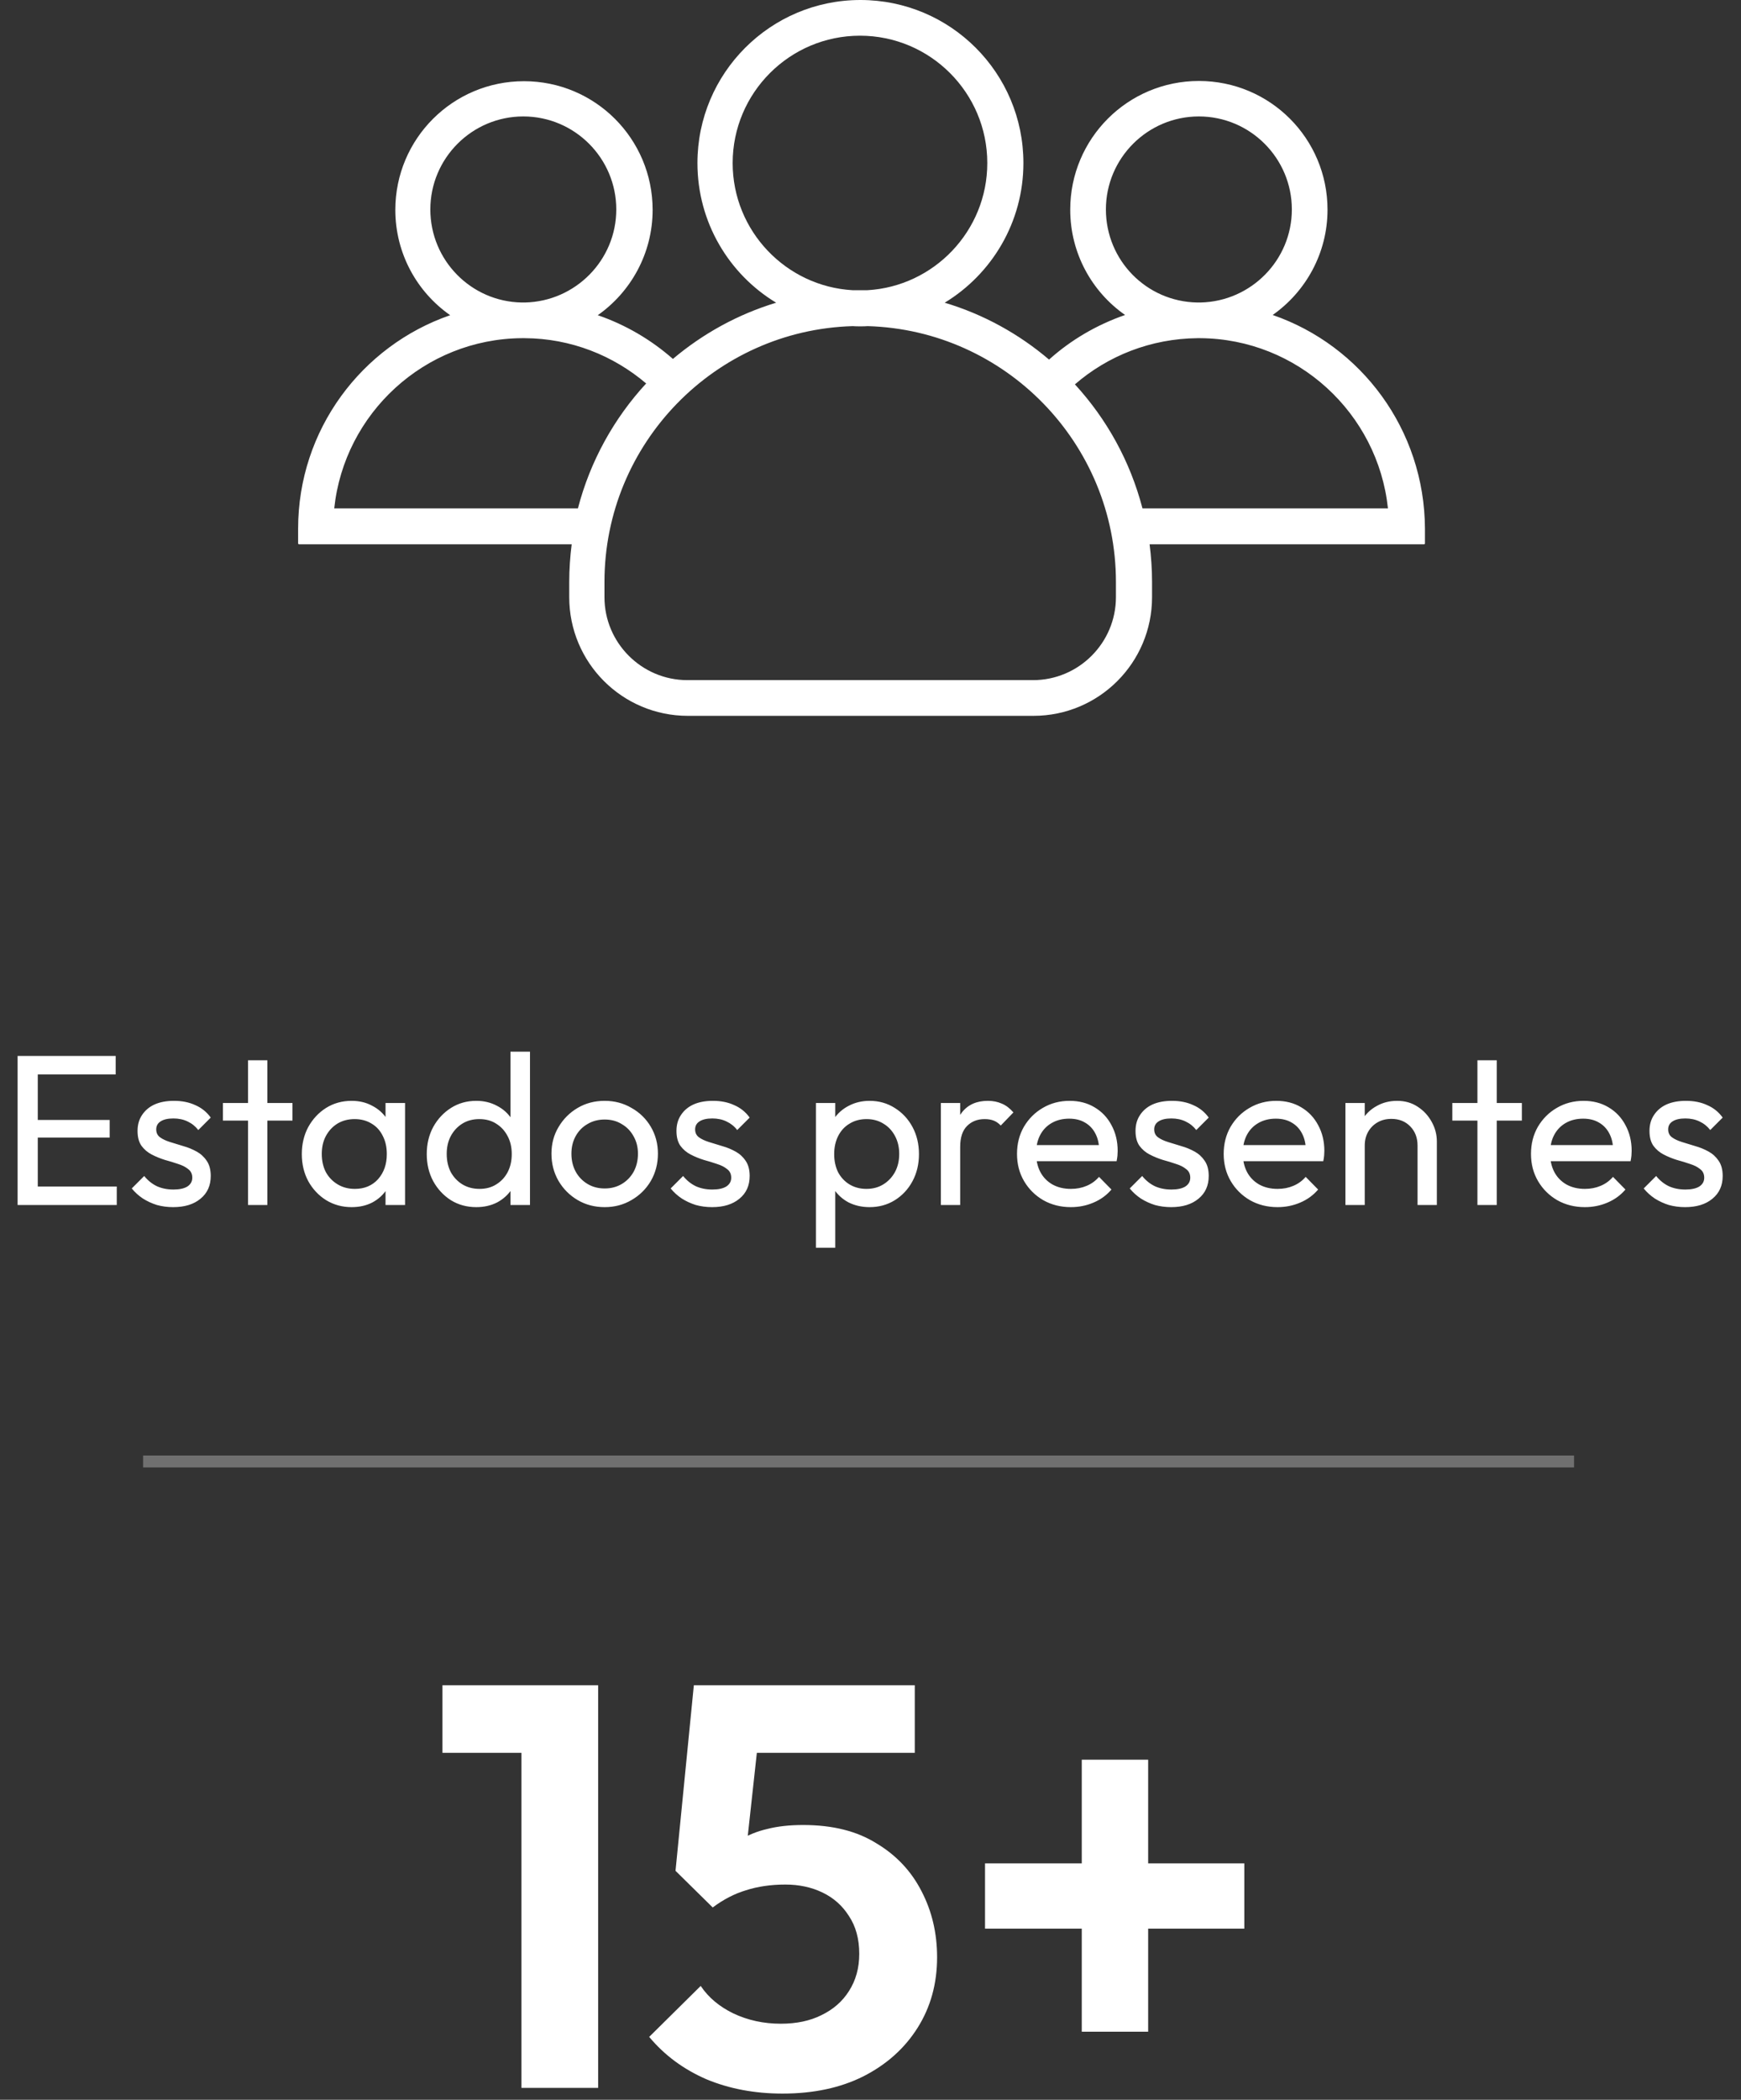
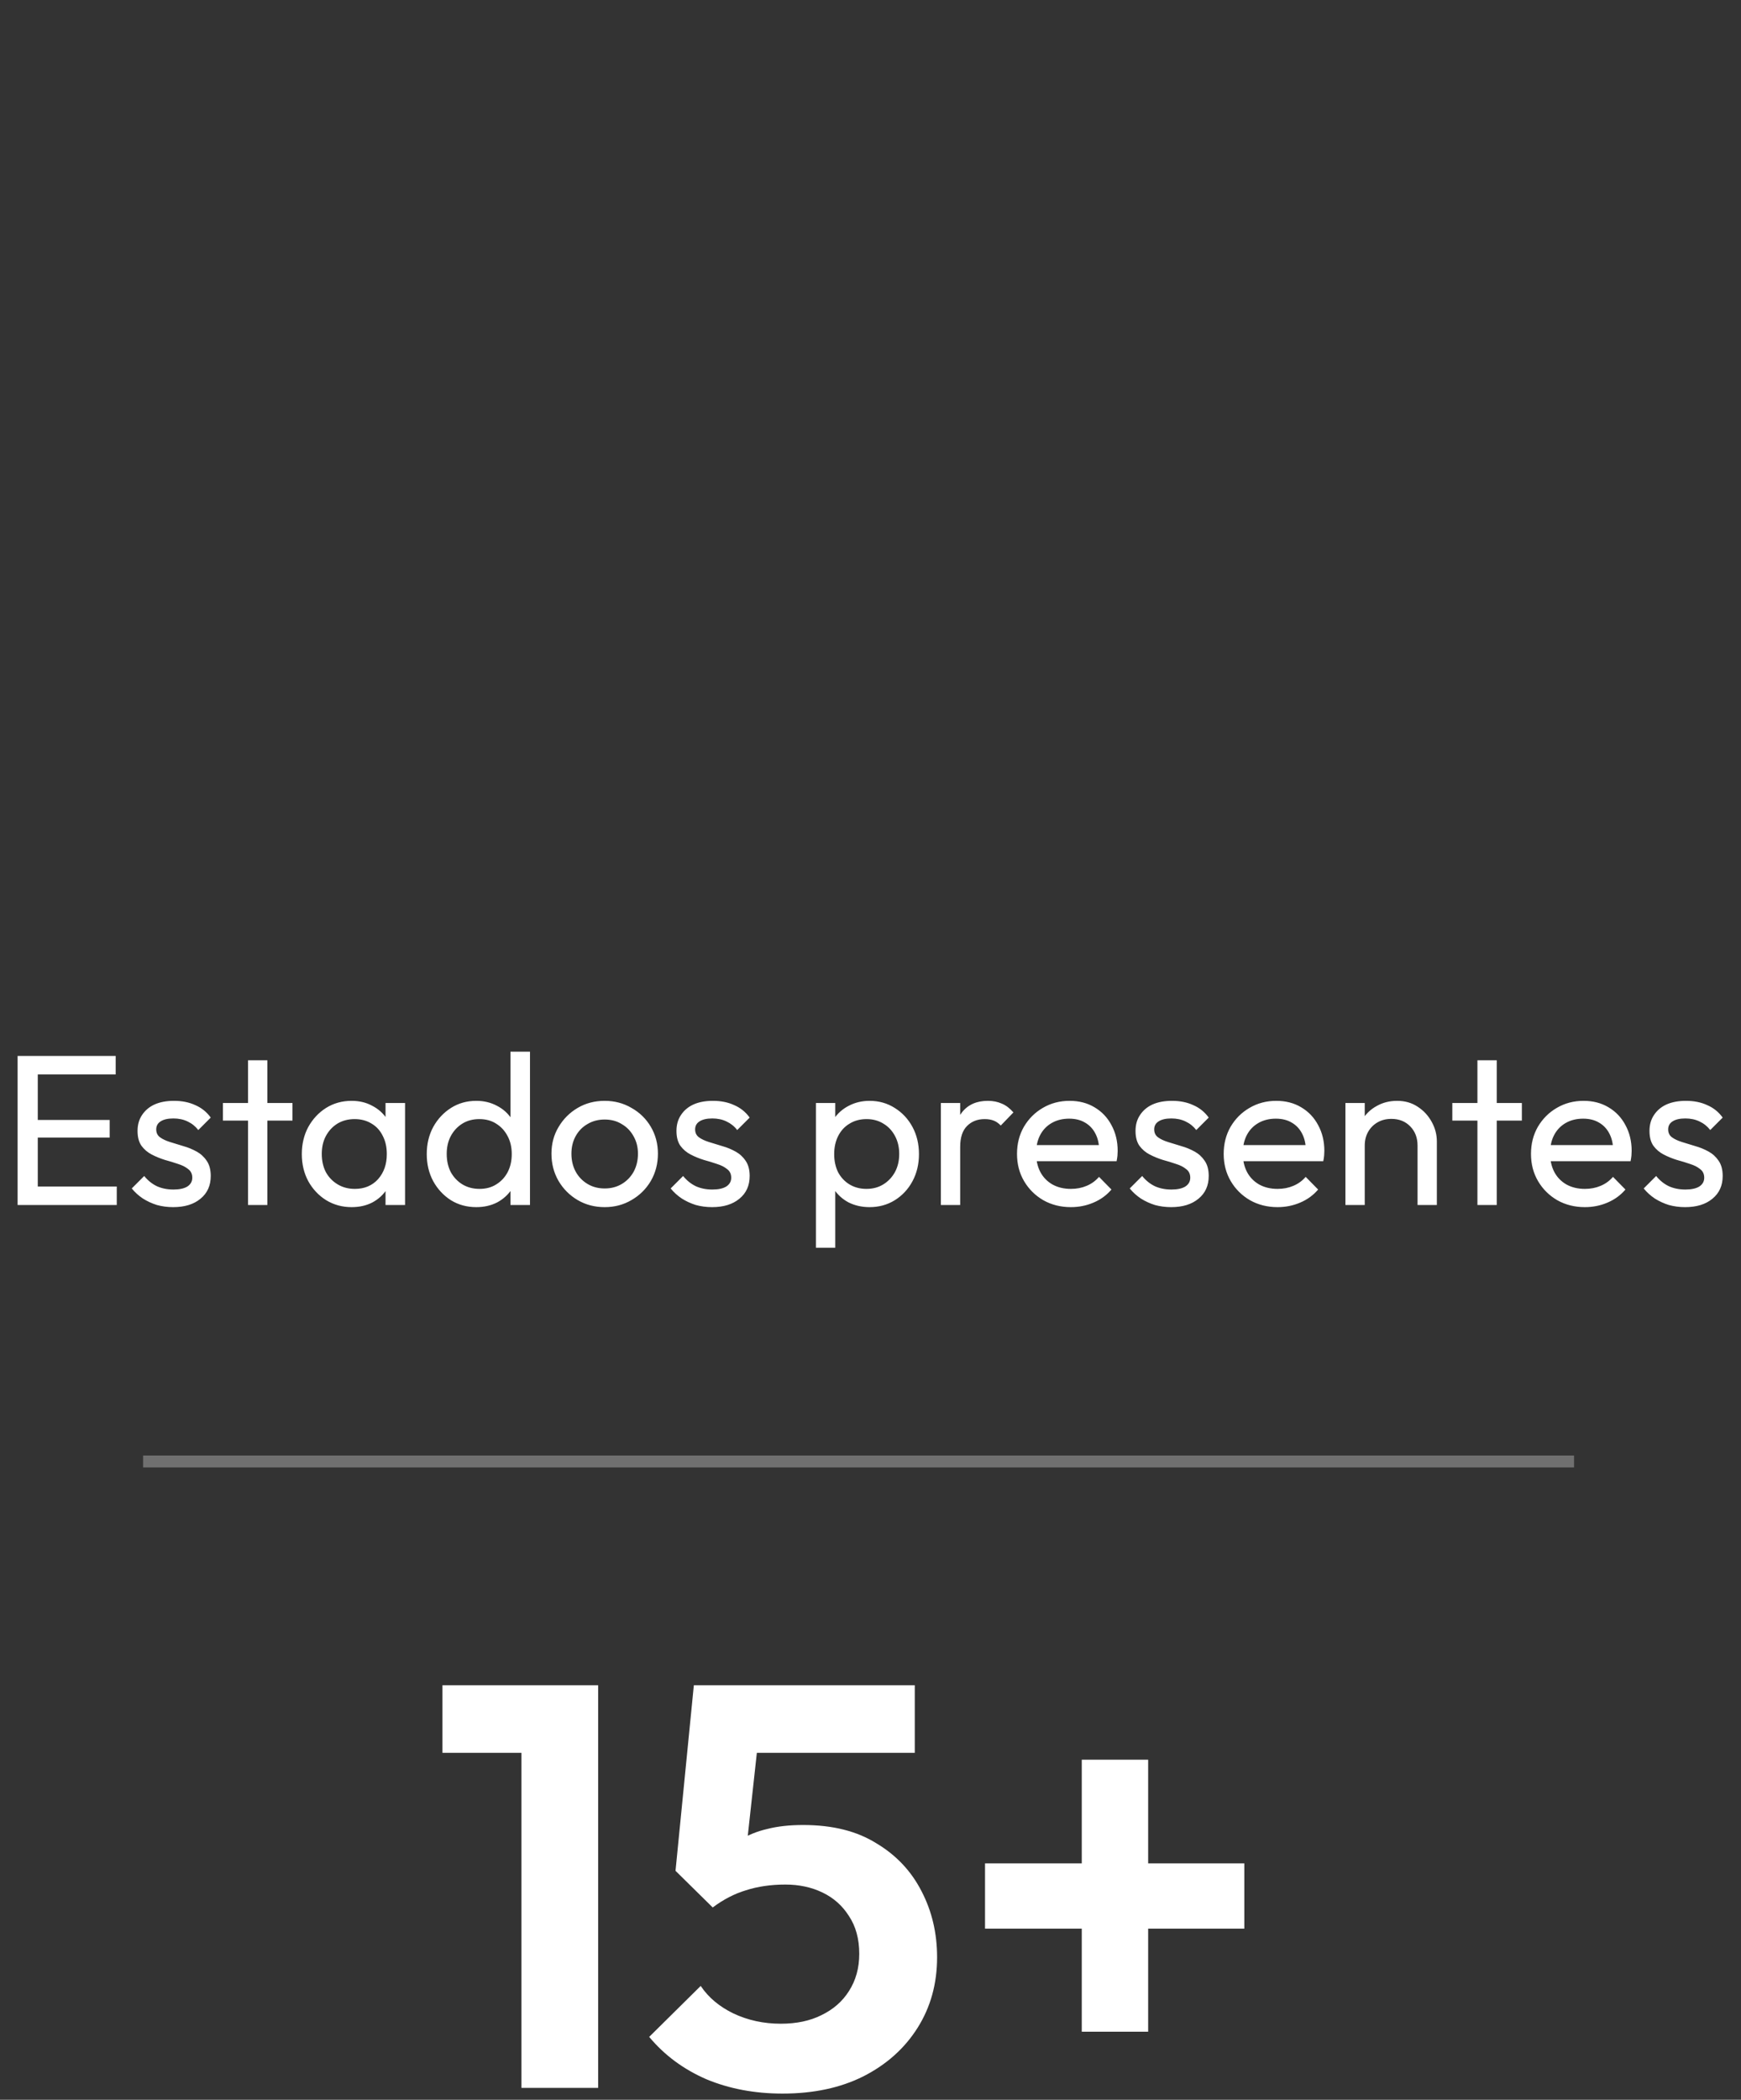
<svg xmlns="http://www.w3.org/2000/svg" width="146" height="176" viewBox="0 0 146 176" fill="none">
  <rect x="0" y="0" width="146" height="176" fill="#333333" stroke="none" />
  <path d="M43.728 175V141.256H50.16V175H43.728ZM37.104 146.92V141.256H49.68V146.92H37.104ZM65.625 175.48C63.289 175.48 61.161 175.08 59.241 174.28C57.321 173.448 55.721 172.264 54.441 170.728L58.761 166.456C59.401 167.416 60.313 168.184 61.497 168.76C62.713 169.336 64.041 169.624 65.481 169.624C66.793 169.624 67.929 169.384 68.889 168.904C69.881 168.424 70.649 167.752 71.193 166.888C71.769 165.992 72.057 164.952 72.057 163.768C72.057 162.52 71.769 161.464 71.193 160.6C70.649 159.736 69.913 159.08 68.985 158.632C68.057 158.184 67.017 157.96 65.865 157.96C64.649 157.96 63.545 158.12 62.553 158.44C61.593 158.728 60.665 159.208 59.769 159.88L60.153 155.752C60.761 155.112 61.401 154.6 62.073 154.216C62.745 153.8 63.497 153.496 64.329 153.304C65.193 153.08 66.201 152.968 67.353 152.968C69.817 152.968 71.865 153.48 73.497 154.504C75.161 155.496 76.425 156.84 77.289 158.536C78.153 160.2 78.585 162.04 78.585 164.056C78.585 166.264 78.041 168.232 76.953 169.96C75.865 171.688 74.345 173.048 72.393 174.04C70.473 175 68.217 175.48 65.625 175.48ZM59.769 159.88L56.649 156.808L58.185 141.256H64.089L62.361 157.048L59.769 159.88ZM59.193 146.92L58.185 141.256H76.713V146.92H59.193ZM82.604 161.656V156.184H104.348V161.656H82.604ZM90.716 147.496H96.284V170.296H90.716V147.496Z" fill="white" />
  <rect x="12" y="121.998" width="120" height="1" fill="white" fill-opacity="0.3" />
  <path d="M1.476 101V88.508H3.168V101H1.476ZM2.628 101V99.452H9.792V101H2.628ZM2.628 95.348V93.872H9.198V95.348H2.628ZM2.628 90.056V88.508H9.702V90.056H2.628ZM14.523 101.18C14.043 101.18 13.587 101.12 13.155 101C12.735 100.868 12.345 100.688 11.985 100.46C11.625 100.22 11.313 99.938 11.049 99.614L12.093 98.57C12.405 98.954 12.765 99.242 13.173 99.434C13.581 99.614 14.037 99.704 14.541 99.704C15.045 99.704 15.435 99.62 15.711 99.452C15.987 99.272 16.125 99.026 16.125 98.714C16.125 98.402 16.011 98.162 15.783 97.994C15.567 97.814 15.285 97.67 14.937 97.562C14.589 97.442 14.217 97.328 13.821 97.22C13.437 97.1 13.071 96.95 12.723 96.77C12.375 96.59 12.087 96.344 11.859 96.032C11.643 95.72 11.535 95.306 11.535 94.79C11.535 94.274 11.661 93.83 11.913 93.458C12.165 93.074 12.513 92.78 12.957 92.576C13.413 92.372 13.959 92.27 14.595 92.27C15.267 92.27 15.861 92.39 16.377 92.63C16.905 92.858 17.337 93.206 17.673 93.674L16.629 94.718C16.389 94.406 16.089 94.166 15.729 93.998C15.381 93.83 14.985 93.746 14.541 93.746C14.073 93.746 13.713 93.83 13.461 93.998C13.221 94.154 13.101 94.376 13.101 94.664C13.101 94.952 13.209 95.174 13.425 95.33C13.641 95.486 13.923 95.618 14.271 95.726C14.631 95.834 15.003 95.948 15.387 96.068C15.771 96.176 16.137 96.326 16.485 96.518C16.833 96.71 17.115 96.968 17.331 97.292C17.559 97.616 17.673 98.042 17.673 98.57C17.673 99.374 17.385 100.01 16.809 100.478C16.245 100.946 15.483 101.18 14.523 101.18ZM20.801 101V88.868H22.421V101H20.801ZM18.695 93.926V92.45H24.527V93.926H18.695ZM29.486 101.18C28.706 101.18 27.998 100.988 27.362 100.604C26.726 100.208 26.222 99.674 25.85 99.002C25.49 98.33 25.31 97.574 25.31 96.734C25.31 95.894 25.49 95.138 25.85 94.466C26.222 93.794 26.72 93.26 27.344 92.864C27.98 92.468 28.694 92.27 29.486 92.27C30.134 92.27 30.71 92.408 31.214 92.684C31.73 92.948 32.144 93.32 32.456 93.8C32.768 94.268 32.942 94.814 32.978 95.438V98.012C32.942 98.624 32.768 99.17 32.456 99.65C32.156 100.13 31.748 100.508 31.232 100.784C30.728 101.048 30.146 101.18 29.486 101.18ZM29.756 99.65C30.56 99.65 31.208 99.38 31.7 98.84C32.192 98.288 32.438 97.586 32.438 96.734C32.438 96.146 32.324 95.636 32.096 95.204C31.88 94.76 31.568 94.418 31.16 94.178C30.752 93.926 30.278 93.8 29.738 93.8C29.198 93.8 28.718 93.926 28.298 94.178C27.89 94.43 27.566 94.778 27.326 95.222C27.098 95.654 26.984 96.152 26.984 96.716C26.984 97.292 27.098 97.802 27.326 98.246C27.566 98.678 27.896 99.02 28.316 99.272C28.736 99.524 29.216 99.65 29.756 99.65ZM32.33 101V98.696L32.636 96.608L32.33 94.538V92.45H33.968V101H32.33ZM39.945 101.18C39.153 101.18 38.445 100.988 37.821 100.604C37.197 100.208 36.699 99.674 36.327 99.002C35.967 98.33 35.787 97.574 35.787 96.734C35.787 95.894 35.967 95.138 36.327 94.466C36.699 93.794 37.197 93.26 37.821 92.864C38.445 92.468 39.153 92.27 39.945 92.27C40.581 92.27 41.157 92.408 41.673 92.684C42.189 92.948 42.603 93.32 42.915 93.8C43.239 94.268 43.419 94.814 43.455 95.438V98.012C43.419 98.624 43.245 99.17 42.933 99.65C42.621 100.13 42.207 100.508 41.691 100.784C41.175 101.048 40.593 101.18 39.945 101.18ZM40.215 99.65C40.755 99.65 41.223 99.524 41.619 99.272C42.027 99.02 42.345 98.678 42.573 98.246C42.801 97.802 42.915 97.298 42.915 96.734C42.915 96.146 42.795 95.636 42.555 95.204C42.327 94.772 42.009 94.43 41.601 94.178C41.205 93.926 40.737 93.8 40.197 93.8C39.657 93.8 39.183 93.926 38.775 94.178C38.367 94.43 38.043 94.778 37.803 95.222C37.575 95.654 37.461 96.152 37.461 96.716C37.461 97.292 37.575 97.802 37.803 98.246C38.043 98.678 38.367 99.02 38.775 99.272C39.195 99.524 39.675 99.65 40.215 99.65ZM44.445 101H42.807V98.696L43.113 96.608L42.807 94.538V88.148H44.445V101ZM50.709 101.18C49.869 101.18 49.113 100.982 48.441 100.586C47.769 100.19 47.235 99.656 46.839 98.984C46.443 98.3 46.245 97.538 46.245 96.698C46.245 95.87 46.443 95.126 46.839 94.466C47.235 93.794 47.769 93.26 48.441 92.864C49.113 92.468 49.869 92.27 50.709 92.27C51.537 92.27 52.287 92.468 52.959 92.864C53.643 93.248 54.183 93.776 54.579 94.448C54.975 95.12 55.173 95.87 55.173 96.698C55.173 97.538 54.975 98.3 54.579 98.984C54.183 99.656 53.643 100.19 52.959 100.586C52.287 100.982 51.537 101.18 50.709 101.18ZM50.709 99.614C51.249 99.614 51.729 99.488 52.149 99.236C52.569 98.984 52.899 98.642 53.139 98.21C53.379 97.766 53.499 97.262 53.499 96.698C53.499 96.146 53.373 95.654 53.121 95.222C52.881 94.79 52.551 94.454 52.131 94.214C51.723 93.962 51.249 93.836 50.709 93.836C50.169 93.836 49.689 93.962 49.269 94.214C48.849 94.454 48.519 94.79 48.279 95.222C48.039 95.654 47.919 96.146 47.919 96.698C47.919 97.262 48.039 97.766 48.279 98.21C48.519 98.642 48.849 98.984 49.269 99.236C49.689 99.488 50.169 99.614 50.709 99.614ZM59.717 101.18C59.236 101.18 58.781 101.12 58.349 101C57.928 100.868 57.538 100.688 57.178 100.46C56.819 100.22 56.507 99.938 56.242 99.614L57.286 98.57C57.599 98.954 57.959 99.242 58.367 99.434C58.775 99.614 59.23 99.704 59.734 99.704C60.239 99.704 60.629 99.62 60.904 99.452C61.181 99.272 61.319 99.026 61.319 98.714C61.319 98.402 61.205 98.162 60.977 97.994C60.761 97.814 60.478 97.67 60.13 97.562C59.782 97.442 59.41 97.328 59.014 97.22C58.63 97.1 58.264 96.95 57.916 96.77C57.569 96.59 57.281 96.344 57.053 96.032C56.837 95.72 56.728 95.306 56.728 94.79C56.728 94.274 56.855 93.83 57.106 93.458C57.358 93.074 57.706 92.78 58.151 92.576C58.606 92.372 59.153 92.27 59.788 92.27C60.461 92.27 61.054 92.39 61.571 92.63C62.099 92.858 62.531 93.206 62.867 93.674L61.822 94.718C61.583 94.406 61.282 94.166 60.922 93.998C60.575 93.83 60.178 93.746 59.734 93.746C59.267 93.746 58.907 93.83 58.654 93.998C58.414 94.154 58.294 94.376 58.294 94.664C58.294 94.952 58.403 95.174 58.618 95.33C58.834 95.486 59.117 95.618 59.465 95.726C59.825 95.834 60.197 95.948 60.581 96.068C60.965 96.176 61.331 96.326 61.678 96.518C62.026 96.71 62.309 96.968 62.525 97.292C62.752 97.616 62.867 98.042 62.867 98.57C62.867 99.374 62.578 100.01 62.002 100.478C61.438 100.946 60.676 101.18 59.717 101.18ZM72.924 101.18C72.276 101.18 71.688 101.048 71.16 100.784C70.644 100.508 70.23 100.13 69.918 99.65C69.606 99.17 69.432 98.624 69.396 98.012V95.438C69.432 94.814 69.606 94.268 69.918 93.8C70.242 93.32 70.662 92.948 71.178 92.684C71.706 92.408 72.288 92.27 72.924 92.27C73.704 92.27 74.406 92.468 75.03 92.864C75.666 93.26 76.164 93.794 76.524 94.466C76.884 95.138 77.064 95.894 77.064 96.734C77.064 97.574 76.884 98.33 76.524 99.002C76.164 99.674 75.666 100.208 75.03 100.604C74.406 100.988 73.704 101.18 72.924 101.18ZM68.424 104.582V92.45H70.044V94.7L69.738 96.77L70.044 98.858V104.582H68.424ZM72.654 99.65C73.194 99.65 73.668 99.524 74.076 99.272C74.484 99.02 74.808 98.678 75.048 98.246C75.288 97.802 75.408 97.292 75.408 96.716C75.408 96.152 75.288 95.648 75.048 95.204C74.808 94.76 74.484 94.418 74.076 94.178C73.668 93.926 73.2 93.8 72.672 93.8C72.132 93.8 71.658 93.926 71.25 94.178C70.842 94.418 70.524 94.76 70.296 95.204C70.068 95.648 69.954 96.158 69.954 96.734C69.954 97.298 70.062 97.802 70.278 98.246C70.506 98.678 70.824 99.02 71.232 99.272C71.652 99.524 72.126 99.65 72.654 99.65ZM78.901 101V92.45H80.521V101H78.901ZM80.521 96.122L79.909 95.852C79.909 94.76 80.161 93.89 80.665 93.242C81.169 92.594 81.895 92.27 82.843 92.27C83.275 92.27 83.665 92.348 84.013 92.504C84.361 92.648 84.685 92.894 84.985 93.242L83.923 94.34C83.743 94.148 83.545 94.01 83.329 93.926C83.113 93.842 82.861 93.8 82.573 93.8C81.973 93.8 81.481 93.992 81.097 94.376C80.713 94.76 80.521 95.342 80.521 96.122ZM89.804 101.18C88.952 101.18 88.184 100.988 87.5 100.604C86.816 100.208 86.276 99.674 85.88 99.002C85.484 98.33 85.286 97.568 85.286 96.716C85.286 95.876 85.478 95.12 85.862 94.448C86.258 93.776 86.786 93.248 87.446 92.864C88.118 92.468 88.868 92.27 89.696 92.27C90.488 92.27 91.184 92.45 91.784 92.81C92.396 93.17 92.87 93.668 93.206 94.304C93.554 94.94 93.728 95.66 93.728 96.464C93.728 96.584 93.722 96.716 93.71 96.86C93.698 96.992 93.674 97.148 93.638 97.328H86.42V95.978H92.774L92.18 96.5C92.18 95.924 92.078 95.438 91.874 95.042C91.67 94.634 91.382 94.322 91.01 94.106C90.638 93.878 90.188 93.764 89.66 93.764C89.108 93.764 88.622 93.884 88.202 94.124C87.782 94.364 87.458 94.7 87.23 95.132C87.002 95.564 86.888 96.074 86.888 96.662C86.888 97.262 87.008 97.79 87.248 98.246C87.488 98.69 87.83 99.038 88.274 99.29C88.718 99.53 89.228 99.65 89.804 99.65C90.284 99.65 90.722 99.566 91.118 99.398C91.526 99.23 91.874 98.978 92.162 98.642L93.206 99.704C92.798 100.184 92.294 100.55 91.694 100.802C91.106 101.054 90.476 101.18 89.804 101.18ZM98.213 101.18C97.733 101.18 97.277 101.12 96.845 101C96.425 100.868 96.035 100.688 95.675 100.46C95.315 100.22 95.003 99.938 94.739 99.614L95.783 98.57C96.095 98.954 96.455 99.242 96.863 99.434C97.271 99.614 97.727 99.704 98.231 99.704C98.735 99.704 99.125 99.62 99.401 99.452C99.677 99.272 99.815 99.026 99.815 98.714C99.815 98.402 99.701 98.162 99.473 97.994C99.257 97.814 98.975 97.67 98.627 97.562C98.279 97.442 97.907 97.328 97.511 97.22C97.127 97.1 96.761 96.95 96.413 96.77C96.065 96.59 95.777 96.344 95.549 96.032C95.333 95.72 95.225 95.306 95.225 94.79C95.225 94.274 95.351 93.83 95.603 93.458C95.855 93.074 96.203 92.78 96.647 92.576C97.103 92.372 97.649 92.27 98.285 92.27C98.957 92.27 99.551 92.39 100.067 92.63C100.595 92.858 101.027 93.206 101.363 93.674L100.319 94.718C100.079 94.406 99.779 94.166 99.419 93.998C99.071 93.83 98.675 93.746 98.231 93.746C97.763 93.746 97.403 93.83 97.151 93.998C96.911 94.154 96.791 94.376 96.791 94.664C96.791 94.952 96.899 95.174 97.115 95.33C97.331 95.486 97.613 95.618 97.961 95.726C98.321 95.834 98.693 95.948 99.077 96.068C99.461 96.176 99.827 96.326 100.175 96.518C100.523 96.71 100.805 96.968 101.021 97.292C101.249 97.616 101.363 98.042 101.363 98.57C101.363 99.374 101.075 100.01 100.499 100.478C99.935 100.946 99.173 101.18 98.213 101.18ZM107.136 101.18C106.284 101.18 105.516 100.988 104.832 100.604C104.148 100.208 103.608 99.674 103.212 99.002C102.816 98.33 102.618 97.568 102.618 96.716C102.618 95.876 102.81 95.12 103.194 94.448C103.59 93.776 104.118 93.248 104.778 92.864C105.45 92.468 106.2 92.27 107.028 92.27C107.82 92.27 108.516 92.45 109.116 92.81C109.728 93.17 110.202 93.668 110.538 94.304C110.886 94.94 111.06 95.66 111.06 96.464C111.06 96.584 111.054 96.716 111.042 96.86C111.03 96.992 111.006 97.148 110.97 97.328H103.752V95.978H110.106L109.512 96.5C109.512 95.924 109.41 95.438 109.206 95.042C109.002 94.634 108.714 94.322 108.342 94.106C107.97 93.878 107.52 93.764 106.992 93.764C106.44 93.764 105.954 93.884 105.534 94.124C105.114 94.364 104.79 94.7 104.562 95.132C104.334 95.564 104.22 96.074 104.22 96.662C104.22 97.262 104.34 97.79 104.58 98.246C104.82 98.69 105.162 99.038 105.606 99.29C106.05 99.53 106.56 99.65 107.136 99.65C107.616 99.65 108.054 99.566 108.45 99.398C108.858 99.23 109.206 98.978 109.494 98.642L110.538 99.704C110.13 100.184 109.626 100.55 109.026 100.802C108.438 101.054 107.808 101.18 107.136 101.18ZM118.875 101V96.014C118.875 95.366 118.671 94.832 118.263 94.412C117.855 93.992 117.327 93.782 116.679 93.782C116.247 93.782 115.863 93.878 115.527 94.07C115.191 94.262 114.927 94.526 114.735 94.862C114.543 95.198 114.447 95.582 114.447 96.014L113.781 95.636C113.781 94.988 113.925 94.412 114.213 93.908C114.501 93.404 114.903 93.008 115.419 92.72C115.935 92.42 116.517 92.27 117.165 92.27C117.813 92.27 118.383 92.432 118.875 92.756C119.379 93.08 119.775 93.506 120.063 94.034C120.351 94.55 120.495 95.102 120.495 95.69V101H118.875ZM112.827 101V92.45H114.447V101H112.827ZM123.897 101V88.868H125.517V101H123.897ZM121.791 93.926V92.45H127.623V93.926H121.791ZM132.906 101.18C132.054 101.18 131.286 100.988 130.602 100.604C129.918 100.208 129.378 99.674 128.982 99.002C128.586 98.33 128.388 97.568 128.388 96.716C128.388 95.876 128.58 95.12 128.964 94.448C129.36 93.776 129.888 93.248 130.548 92.864C131.22 92.468 131.97 92.27 132.798 92.27C133.59 92.27 134.286 92.45 134.886 92.81C135.498 93.17 135.972 93.668 136.308 94.304C136.656 94.94 136.83 95.66 136.83 96.464C136.83 96.584 136.824 96.716 136.812 96.86C136.8 96.992 136.776 97.148 136.74 97.328H129.522V95.978H135.876L135.282 96.5C135.282 95.924 135.18 95.438 134.976 95.042C134.772 94.634 134.484 94.322 134.112 94.106C133.74 93.878 133.29 93.764 132.762 93.764C132.21 93.764 131.724 93.884 131.304 94.124C130.884 94.364 130.56 94.7 130.332 95.132C130.104 95.564 129.99 96.074 129.99 96.662C129.99 97.262 130.11 97.79 130.35 98.246C130.59 98.69 130.932 99.038 131.376 99.29C131.82 99.53 132.33 99.65 132.906 99.65C133.386 99.65 133.824 99.566 134.22 99.398C134.628 99.23 134.976 98.978 135.264 98.642L136.308 99.704C135.9 100.184 135.396 100.55 134.796 100.802C134.208 101.054 133.578 101.18 132.906 101.18ZM141.314 101.18C140.834 101.18 140.378 101.12 139.946 101C139.526 100.868 139.136 100.688 138.776 100.46C138.416 100.22 138.104 99.938 137.84 99.614L138.884 98.57C139.196 98.954 139.556 99.242 139.964 99.434C140.372 99.614 140.828 99.704 141.332 99.704C141.836 99.704 142.226 99.62 142.502 99.452C142.778 99.272 142.916 99.026 142.916 98.714C142.916 98.402 142.802 98.162 142.574 97.994C142.358 97.814 142.076 97.67 141.728 97.562C141.38 97.442 141.008 97.328 140.612 97.22C140.228 97.1 139.862 96.95 139.514 96.77C139.166 96.59 138.878 96.344 138.65 96.032C138.434 95.72 138.326 95.306 138.326 94.79C138.326 94.274 138.452 93.83 138.704 93.458C138.956 93.074 139.304 92.78 139.748 92.576C140.204 92.372 140.75 92.27 141.386 92.27C142.058 92.27 142.652 92.39 143.168 92.63C143.696 92.858 144.128 93.206 144.464 93.674L143.42 94.718C143.18 94.406 142.88 94.166 142.52 93.998C142.172 93.83 141.776 93.746 141.332 93.746C140.864 93.746 140.504 93.83 140.252 93.998C140.012 94.154 139.892 94.376 139.892 94.664C139.892 94.952 140 95.174 140.216 95.33C140.432 95.486 140.714 95.618 141.062 95.726C141.422 95.834 141.794 95.948 142.178 96.068C142.562 96.176 142.928 96.326 143.276 96.518C143.624 96.71 143.906 96.968 144.122 97.292C144.35 97.616 144.464 98.042 144.464 98.57C144.464 99.374 144.176 100.01 143.6 100.478C143.036 100.946 142.274 101.18 141.314 101.18Z" fill="white" />
-   <path d="M106.726 26.401C109.494 24.456 111.326 21.222 111.326 17.576C111.326 11.611 106.502 6.787 100.538 6.787C94.573 6.787 89.749 11.611 89.749 17.576C89.749 21.222 91.563 24.456 94.349 26.401C91.974 27.223 89.805 28.495 87.973 30.14C85.449 27.99 82.476 26.345 79.222 25.372C83.168 22.979 85.823 18.623 85.823 13.668C85.823 6.114 79.709 0 72.155 0C64.601 0 58.487 6.133 58.487 13.668C58.487 18.623 61.123 22.979 65.087 25.372C61.871 26.345 58.936 27.971 56.43 30.084C54.598 28.476 52.467 27.223 50.129 26.419C52.897 24.475 54.729 21.24 54.729 17.594C54.729 11.63 49.905 6.806 43.941 6.806C37.976 6.806 33.152 11.63 33.152 17.594C33.152 21.24 34.966 24.475 37.752 26.419C30.329 28.981 25 36.03 25 44.313V45.547C25 45.584 25.037 45.622 25.075 45.622H47.942C47.811 46.65 47.736 47.716 47.736 48.782V50.053C47.736 55.55 52.186 60 57.683 60H86.664C92.161 60 96.611 55.55 96.611 50.053V48.782C96.611 47.716 96.536 46.65 96.405 45.622H119.422C119.459 45.622 119.497 45.584 119.497 45.547V44.313C119.459 36.011 114.149 28.962 106.726 26.401ZM92.741 17.557C92.741 13.257 96.237 9.76 100.538 9.76C104.838 9.76 108.334 13.257 108.334 17.557C108.334 21.801 104.913 25.26 100.687 25.354C100.631 25.354 100.594 25.354 100.538 25.354C100.481 25.354 100.444 25.354 100.388 25.354C96.144 25.279 92.741 21.82 92.741 17.557ZM61.441 13.668C61.441 7.778 66.228 2.992 72.118 2.992C78.007 2.992 82.794 7.778 82.794 13.668C82.794 19.352 78.325 24.008 72.734 24.325C72.529 24.325 72.323 24.325 72.118 24.325C71.912 24.325 71.706 24.325 71.501 24.325C65.91 24.008 61.441 19.352 61.441 13.668ZM36.088 17.557C36.088 13.257 39.584 9.76 43.884 9.76C48.185 9.76 51.681 13.257 51.681 17.557C51.681 21.801 48.26 25.26 44.034 25.354C43.978 25.354 43.941 25.354 43.884 25.354C43.828 25.354 43.791 25.354 43.735 25.354C39.509 25.279 36.088 21.82 36.088 17.557ZM48.465 42.611H28.029C28.87 34.646 35.601 28.401 43.772 28.345C43.81 28.345 43.847 28.345 43.884 28.345C43.922 28.345 43.959 28.345 43.997 28.345C47.886 28.364 51.438 29.804 54.187 32.141C51.494 35.058 49.494 38.648 48.465 42.611ZM93.582 50.053C93.582 53.886 90.46 57.008 86.627 57.008H57.646C53.813 57.008 50.69 53.886 50.69 50.053V48.782C50.69 37.17 59.964 27.672 71.501 27.336C71.706 27.354 71.93 27.354 72.136 27.354C72.342 27.354 72.566 27.354 72.772 27.336C84.308 27.672 93.582 37.17 93.582 48.782V50.053ZM95.807 42.611C94.779 38.666 92.816 35.132 90.142 32.216C92.909 29.822 96.499 28.383 100.425 28.345C100.463 28.345 100.5 28.345 100.538 28.345C100.575 28.345 100.612 28.345 100.65 28.345C108.821 28.401 115.552 34.646 116.393 42.611H95.807Z" fill="white" />
</svg>